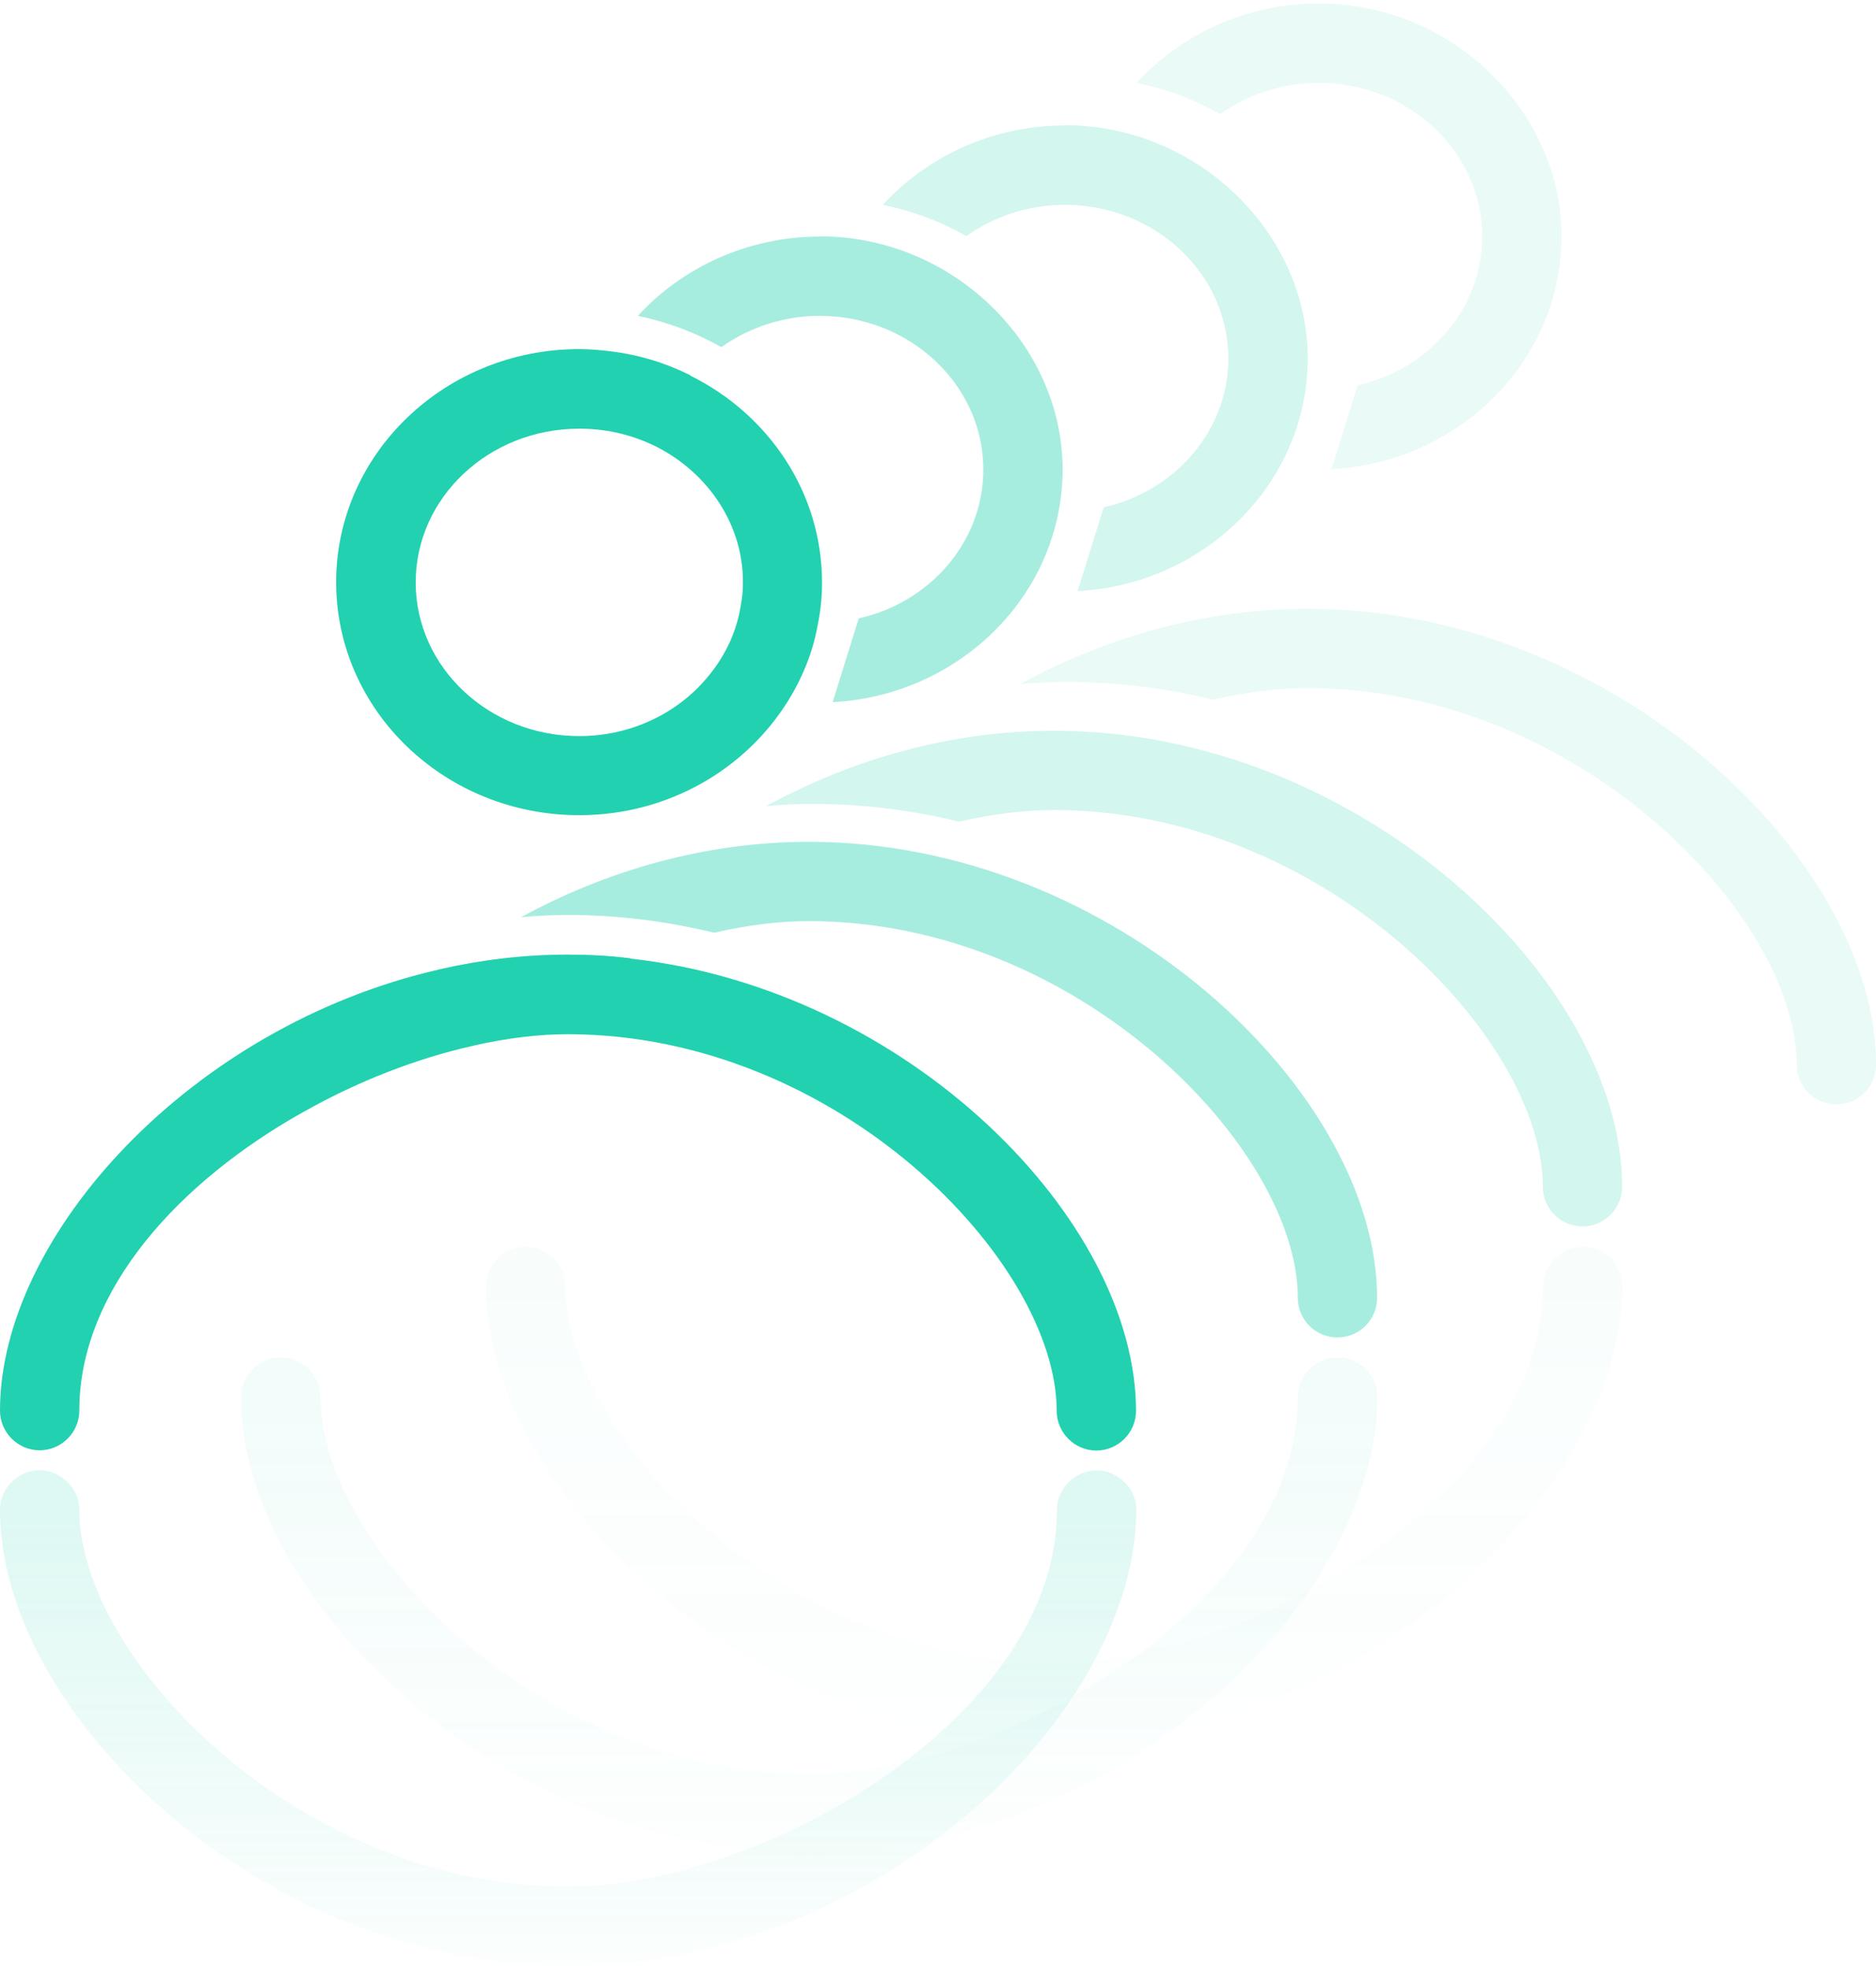
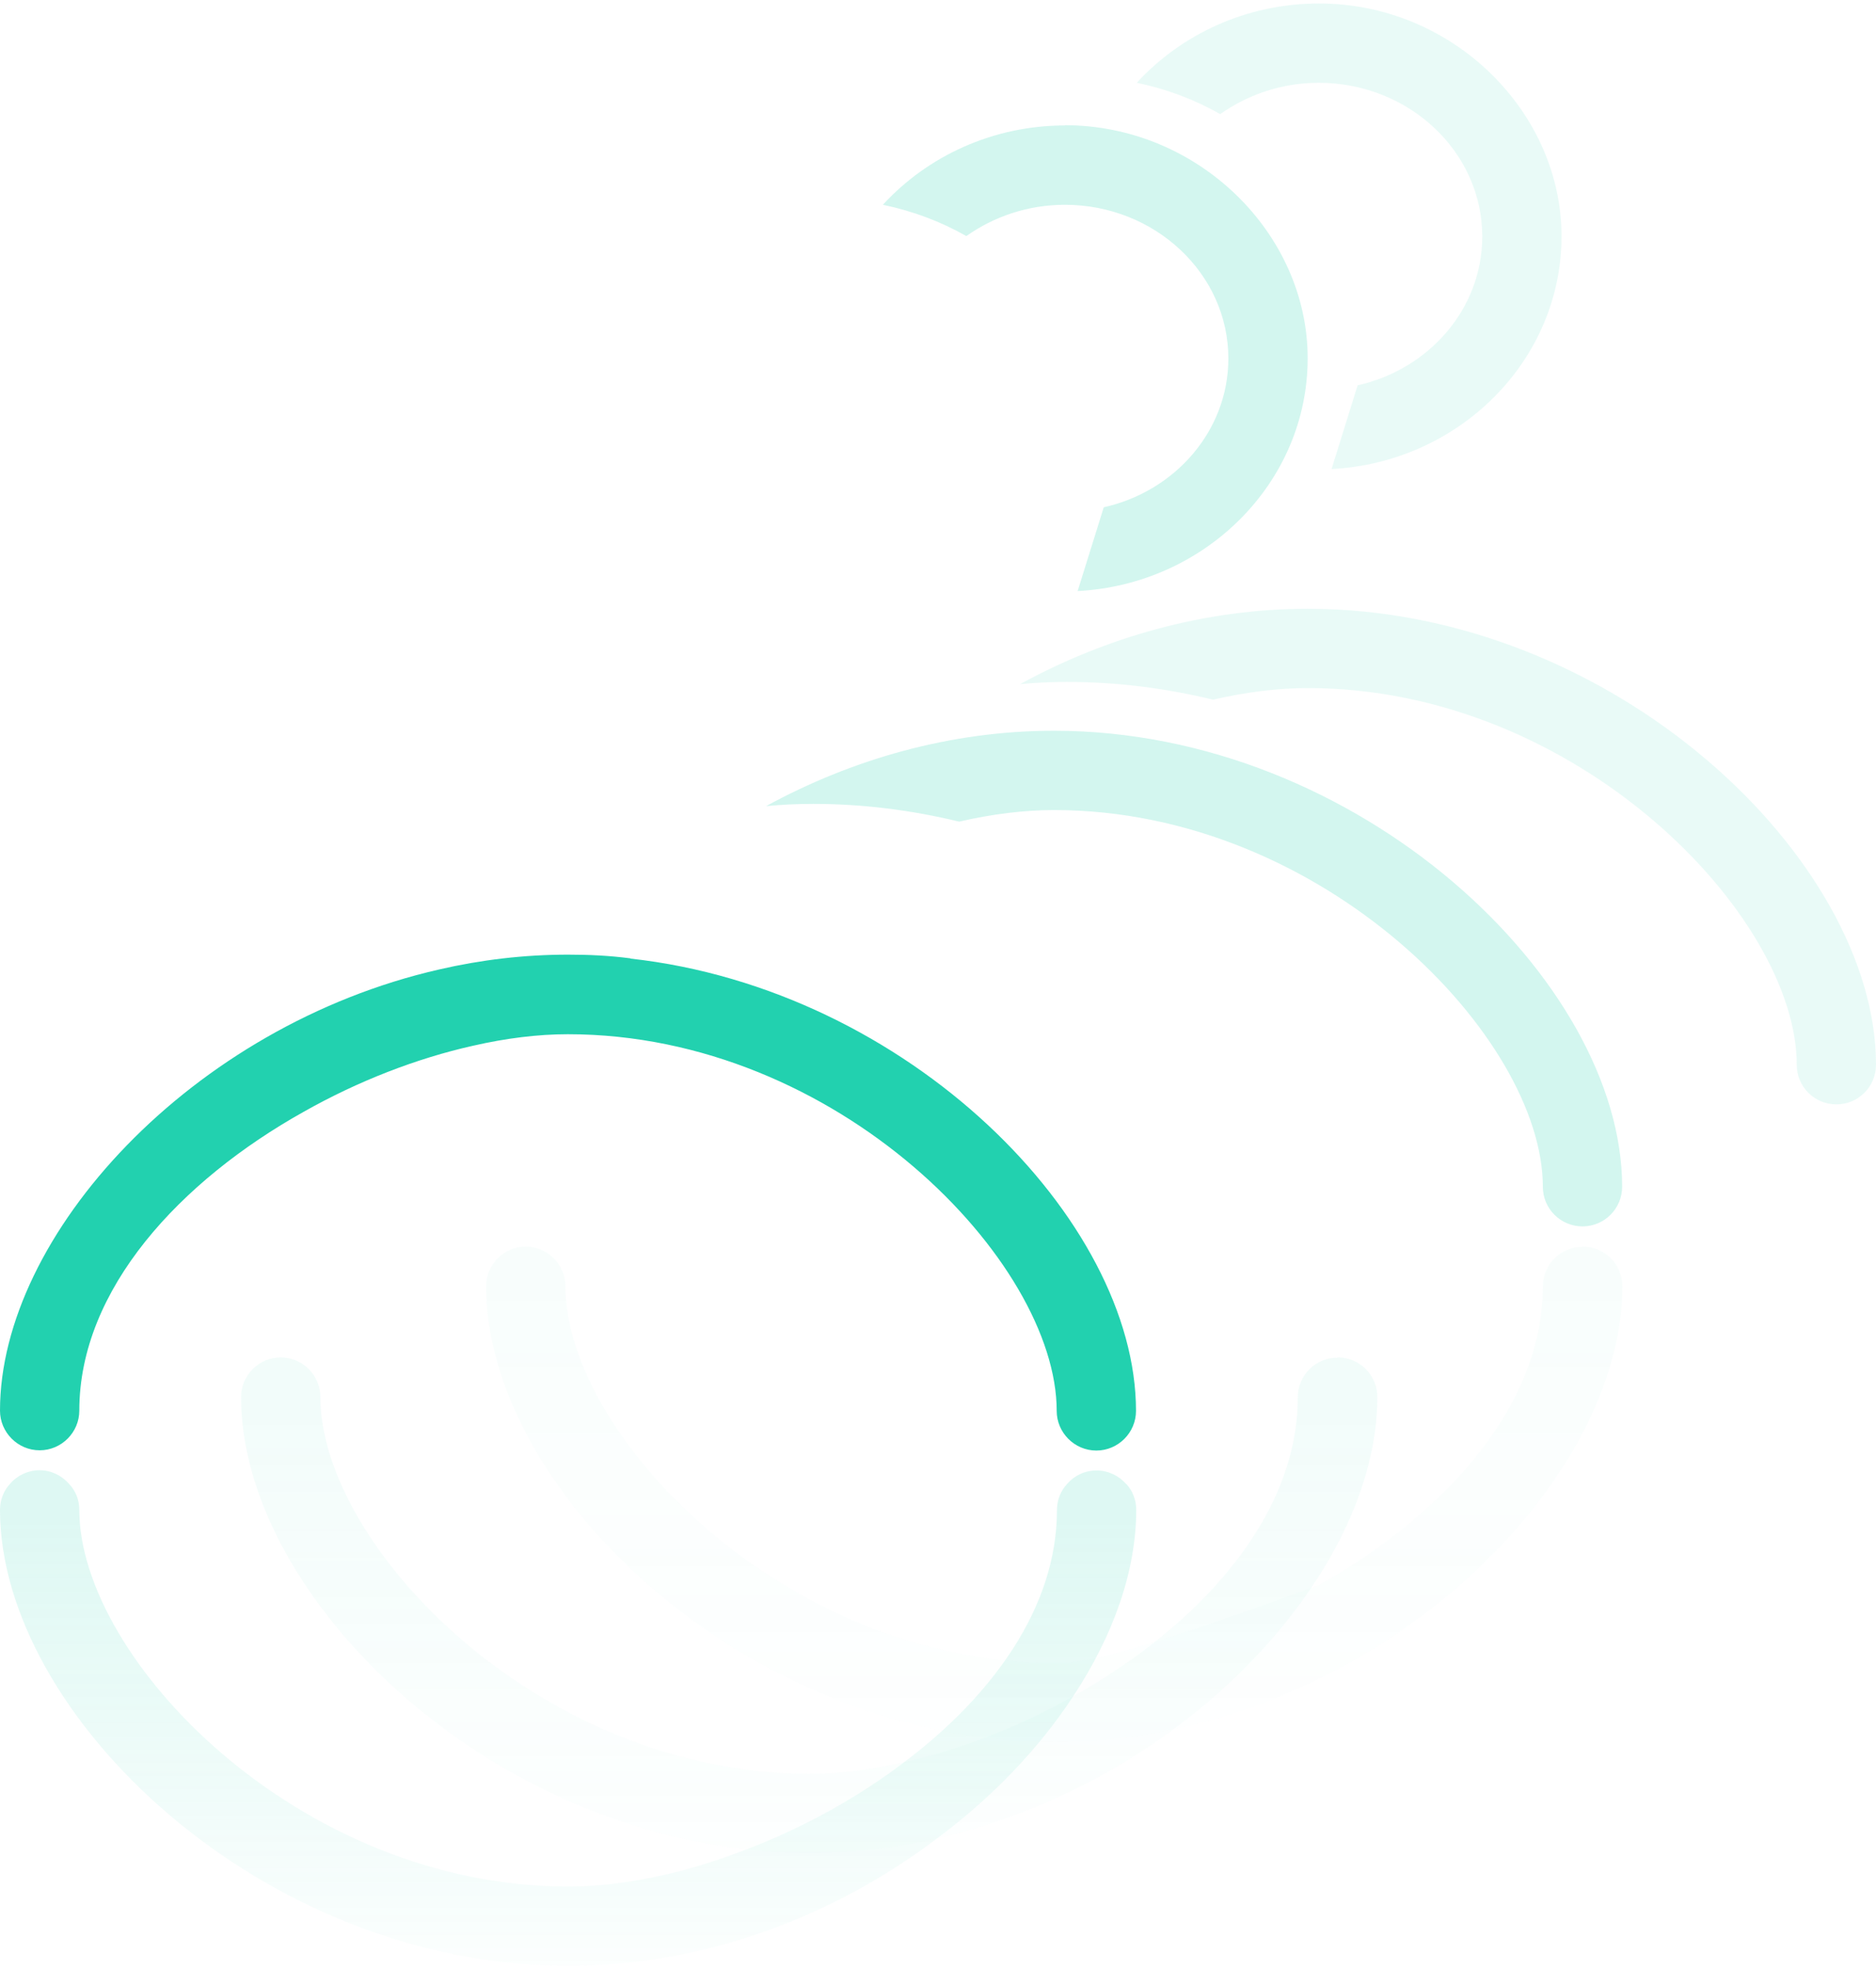
<svg xmlns="http://www.w3.org/2000/svg" width="81" height="85" viewBox="0 0 81 85" fill="none">
  <path d="M27.23 41.364H27.22C26.327 41.247 25.444 41.204 24.53 41.204C22.627 41.204 20.766 41.427 18.969 41.842C8.283 44.277 0 53.304 0 60.885C0 61.821 0.766 62.597 1.712 62.597C2.658 62.597 3.424 61.821 3.424 60.885C3.424 55.633 7.804 50.954 13.11 47.988C15.46 46.659 17.991 45.681 20.415 45.138C21.85 44.809 23.233 44.639 24.519 44.639C36.173 44.639 45.625 54.463 45.625 60.896C45.625 61.832 46.391 62.608 47.337 62.608C48.283 62.608 49.049 61.832 49.049 60.896C49.049 52.656 39.235 42.703 27.22 41.374L27.23 41.364Z" fill="#22D1AF" />
-   <path d="M29.825 16.206C28.762 15.674 27.603 15.313 26.369 15.164C25.923 15.111 25.465 15.068 25.008 15.068C19.224 15.068 14.514 19.577 14.514 25.127C14.514 30.677 19.213 35.185 25.008 35.185C28.857 35.185 32.217 33.187 34.046 30.22C34.673 29.199 35.12 28.083 35.322 26.892C35.439 26.318 35.492 25.744 35.492 25.138C35.492 21.257 33.185 17.886 29.814 16.217L29.825 16.206ZM31.994 26.073C31.824 27.232 31.324 28.296 30.58 29.189C29.304 30.752 27.284 31.772 25.008 31.772C21.106 31.772 17.948 28.795 17.948 25.138C17.948 21.48 21.106 18.503 25.008 18.503H25.093C26.305 18.513 27.433 18.811 28.421 19.322C30.59 20.459 32.079 22.639 32.079 25.127C32.079 25.446 32.058 25.754 31.994 26.063V26.073Z" fill="#22D1AF" />
  <path d="M48.624 64.052C48.315 63.702 47.858 63.468 47.348 63.468C46.837 63.468 46.38 63.691 46.072 64.052C45.795 64.35 45.636 64.744 45.636 65.18C45.636 69.369 42.85 73.186 39.044 76.057C36.991 77.62 34.631 78.906 32.239 79.821H32.228C29.57 80.863 26.88 81.426 24.53 81.426C12.876 81.426 3.424 71.591 3.424 65.169C3.424 64.733 3.264 64.34 2.977 64.042C2.669 63.691 2.212 63.457 1.712 63.457C1.212 63.457 0.744 63.68 0.436 64.042C0.159 64.34 0 64.733 0 65.169C0 74.026 11.313 84.85 24.53 84.85C30.537 84.85 36.141 82.628 40.468 79.342C42.882 77.545 44.881 75.44 46.348 73.197C48.081 70.57 49.059 67.785 49.059 65.169C49.059 64.733 48.9 64.34 48.624 64.042V64.052Z" fill="url(#paint0_linear_4233_141)" />
  <g opacity="0.4">
-     <path d="M34.929 36.334C30.442 36.334 26.178 37.579 22.499 39.588C23.169 39.524 23.849 39.492 24.53 39.492C26.657 39.492 28.762 39.758 30.835 40.258C32.26 39.928 33.653 39.758 34.929 39.758C46.582 39.758 56.035 49.594 56.035 56.016C56.035 56.962 56.8 57.728 57.747 57.728C58.693 57.728 59.459 56.962 59.459 56.016C59.459 47.159 48.135 36.334 34.929 36.334ZM24.53 41.204C22.627 41.204 20.766 41.428 18.969 41.842C16.577 43.639 14.578 45.755 13.11 47.988C15.46 46.659 17.991 45.681 20.415 45.139C22.467 43.575 24.828 42.289 27.22 41.374C26.327 41.258 25.444 41.215 24.53 41.215V41.204ZM35.407 10.21C32.281 10.21 29.463 11.539 27.539 13.634C28.826 13.899 30.038 14.357 31.143 14.984C32.334 14.144 33.802 13.634 35.397 13.634C39.288 13.634 42.457 16.611 42.457 20.268C42.457 23.384 40.16 26 37.077 26.691L35.95 30.306C41.457 30.019 45.88 25.627 45.88 20.258C45.88 14.888 41.17 10.199 35.386 10.199L35.407 10.21Z" fill="#22D1AF" />
-   </g>
+     </g>
  <g opacity="0.4">
    <path d="M57.746 58.599C56.8 58.599 56.034 59.364 56.034 60.31C56.034 65.563 51.654 70.241 46.348 73.208C43.998 74.537 41.468 75.515 39.043 76.058C37.608 76.387 36.225 76.557 34.939 76.557C23.285 76.557 13.833 66.733 13.833 60.3C13.833 59.353 13.057 58.588 12.121 58.588C11.185 58.588 10.409 59.353 10.409 60.3C10.409 68.54 20.213 78.492 32.238 79.822H32.249C33.142 79.939 34.025 79.981 34.939 79.981C36.832 79.981 38.682 79.758 40.479 79.343C51.164 76.908 59.469 67.892 59.469 60.3C59.469 59.353 58.703 58.588 57.757 58.588L57.746 58.599Z" fill="url(#paint1_linear_4233_141)" />
  </g>
  <g opacity="0.2">
    <path d="M45.509 31.54C41.022 31.54 36.758 32.784 33.079 34.793C33.749 34.729 34.429 34.697 35.11 34.697C37.236 34.697 39.342 34.963 41.415 35.463C42.84 35.133 44.233 34.963 45.509 34.963C57.162 34.963 66.615 44.799 66.615 51.221C66.615 52.167 67.38 52.933 68.327 52.933C69.273 52.933 70.039 52.167 70.039 51.221C70.039 42.364 58.715 31.54 45.509 31.54ZM45.987 5.415C42.861 5.415 40.044 6.744 38.119 8.839C39.406 9.104 40.618 9.562 41.724 10.189C42.914 9.349 44.382 8.839 45.977 8.839C49.868 8.839 53.037 11.816 53.037 15.473C53.037 18.589 50.74 21.205 47.657 21.896L46.529 25.511C52.037 25.224 56.461 20.832 56.461 15.463C56.461 10.093 51.75 5.404 45.966 5.404L45.987 5.415Z" fill="#22D1AF" />
  </g>
  <g opacity="0.2">
-     <path d="M68.326 53.813C67.38 53.813 66.614 54.579 66.614 55.525C66.614 60.778 62.234 65.456 56.928 68.423C54.578 69.752 52.047 70.73 49.623 71.272C48.188 71.602 46.806 71.772 45.519 71.772C33.865 71.772 24.413 61.947 24.413 55.515C24.413 54.568 23.637 53.803 22.701 53.803C21.765 53.803 20.989 54.568 20.989 55.515C20.989 63.755 30.793 73.707 42.818 75.036H42.829C43.722 75.153 44.605 75.196 45.519 75.196C47.412 75.196 49.262 74.973 51.059 74.558C61.745 72.123 70.049 63.106 70.049 55.515C70.049 54.568 69.283 53.803 68.337 53.803L68.326 53.813Z" fill="url(#paint2_linear_4233_141)" />
+     <path d="M68.326 53.813C67.38 53.813 66.614 54.579 66.614 55.525C66.614 60.778 62.234 65.456 56.928 68.423C48.188 71.602 46.806 71.772 45.519 71.772C33.865 71.772 24.413 61.947 24.413 55.515C24.413 54.568 23.637 53.803 22.701 53.803C21.765 53.803 20.989 54.568 20.989 55.515C20.989 63.755 30.793 73.707 42.818 75.036H42.829C43.722 75.153 44.605 75.196 45.519 75.196C47.412 75.196 49.262 74.973 51.059 74.558C61.745 72.123 70.049 63.106 70.049 55.515C70.049 54.568 69.283 53.803 68.337 53.803L68.326 53.813Z" fill="url(#paint2_linear_4233_141)" />
  </g>
  <g opacity="0.1">
    <path d="M56.471 26.275C51.984 26.275 47.72 27.519 44.041 29.529C44.711 29.465 45.391 29.433 46.072 29.433C48.198 29.433 50.304 29.699 52.377 30.199C53.802 29.869 55.195 29.699 56.471 29.699C68.124 29.699 77.577 39.534 77.577 45.956C77.577 46.903 78.342 47.668 79.289 47.668C80.235 47.668 81.001 46.903 81.001 45.956C81.001 37.099 69.677 26.275 56.471 26.275ZM56.949 0.15C53.823 0.15 51.005 1.479 49.081 3.574C50.367 3.84 51.58 4.297 52.685 4.925C53.876 4.085 55.344 3.574 56.938 3.574C60.83 3.574 63.999 6.551 63.999 10.209C63.999 13.324 61.702 15.94 58.618 16.631L57.492 20.246C62.999 19.959 67.422 15.568 67.422 10.198C67.422 4.829 62.733 0.15 56.949 0.15Z" fill="#22D1AF" />
  </g>
  <defs>
    <linearGradient id="paint0_linear_4233_141" x1="24.53" y1="65.392" x2="24.53" y2="87.221" gradientUnits="userSpaceOnUse">
      <stop stop-color="#22D1AF" stop-opacity="0.15" />
      <stop offset="1" stop-color="#22D1AF" stop-opacity="0" />
    </linearGradient>
    <linearGradient id="paint1_linear_4233_141" x1="34.928" y1="60.512" x2="34.928" y2="82.363" gradientUnits="userSpaceOnUse">
      <stop stop-color="#22D1AF" stop-opacity="0.15" />
      <stop offset="1" stop-color="#22D1AF" stop-opacity="0" />
    </linearGradient>
    <linearGradient id="paint2_linear_4233_141" x1="45.508" y1="55.727" x2="45.508" y2="77.567" gradientUnits="userSpaceOnUse">
      <stop stop-color="#22D1AF" stop-opacity="0.15" />
      <stop offset="1" stop-color="#22D1AF" stop-opacity="0" />
    </linearGradient>
  </defs>
</svg>